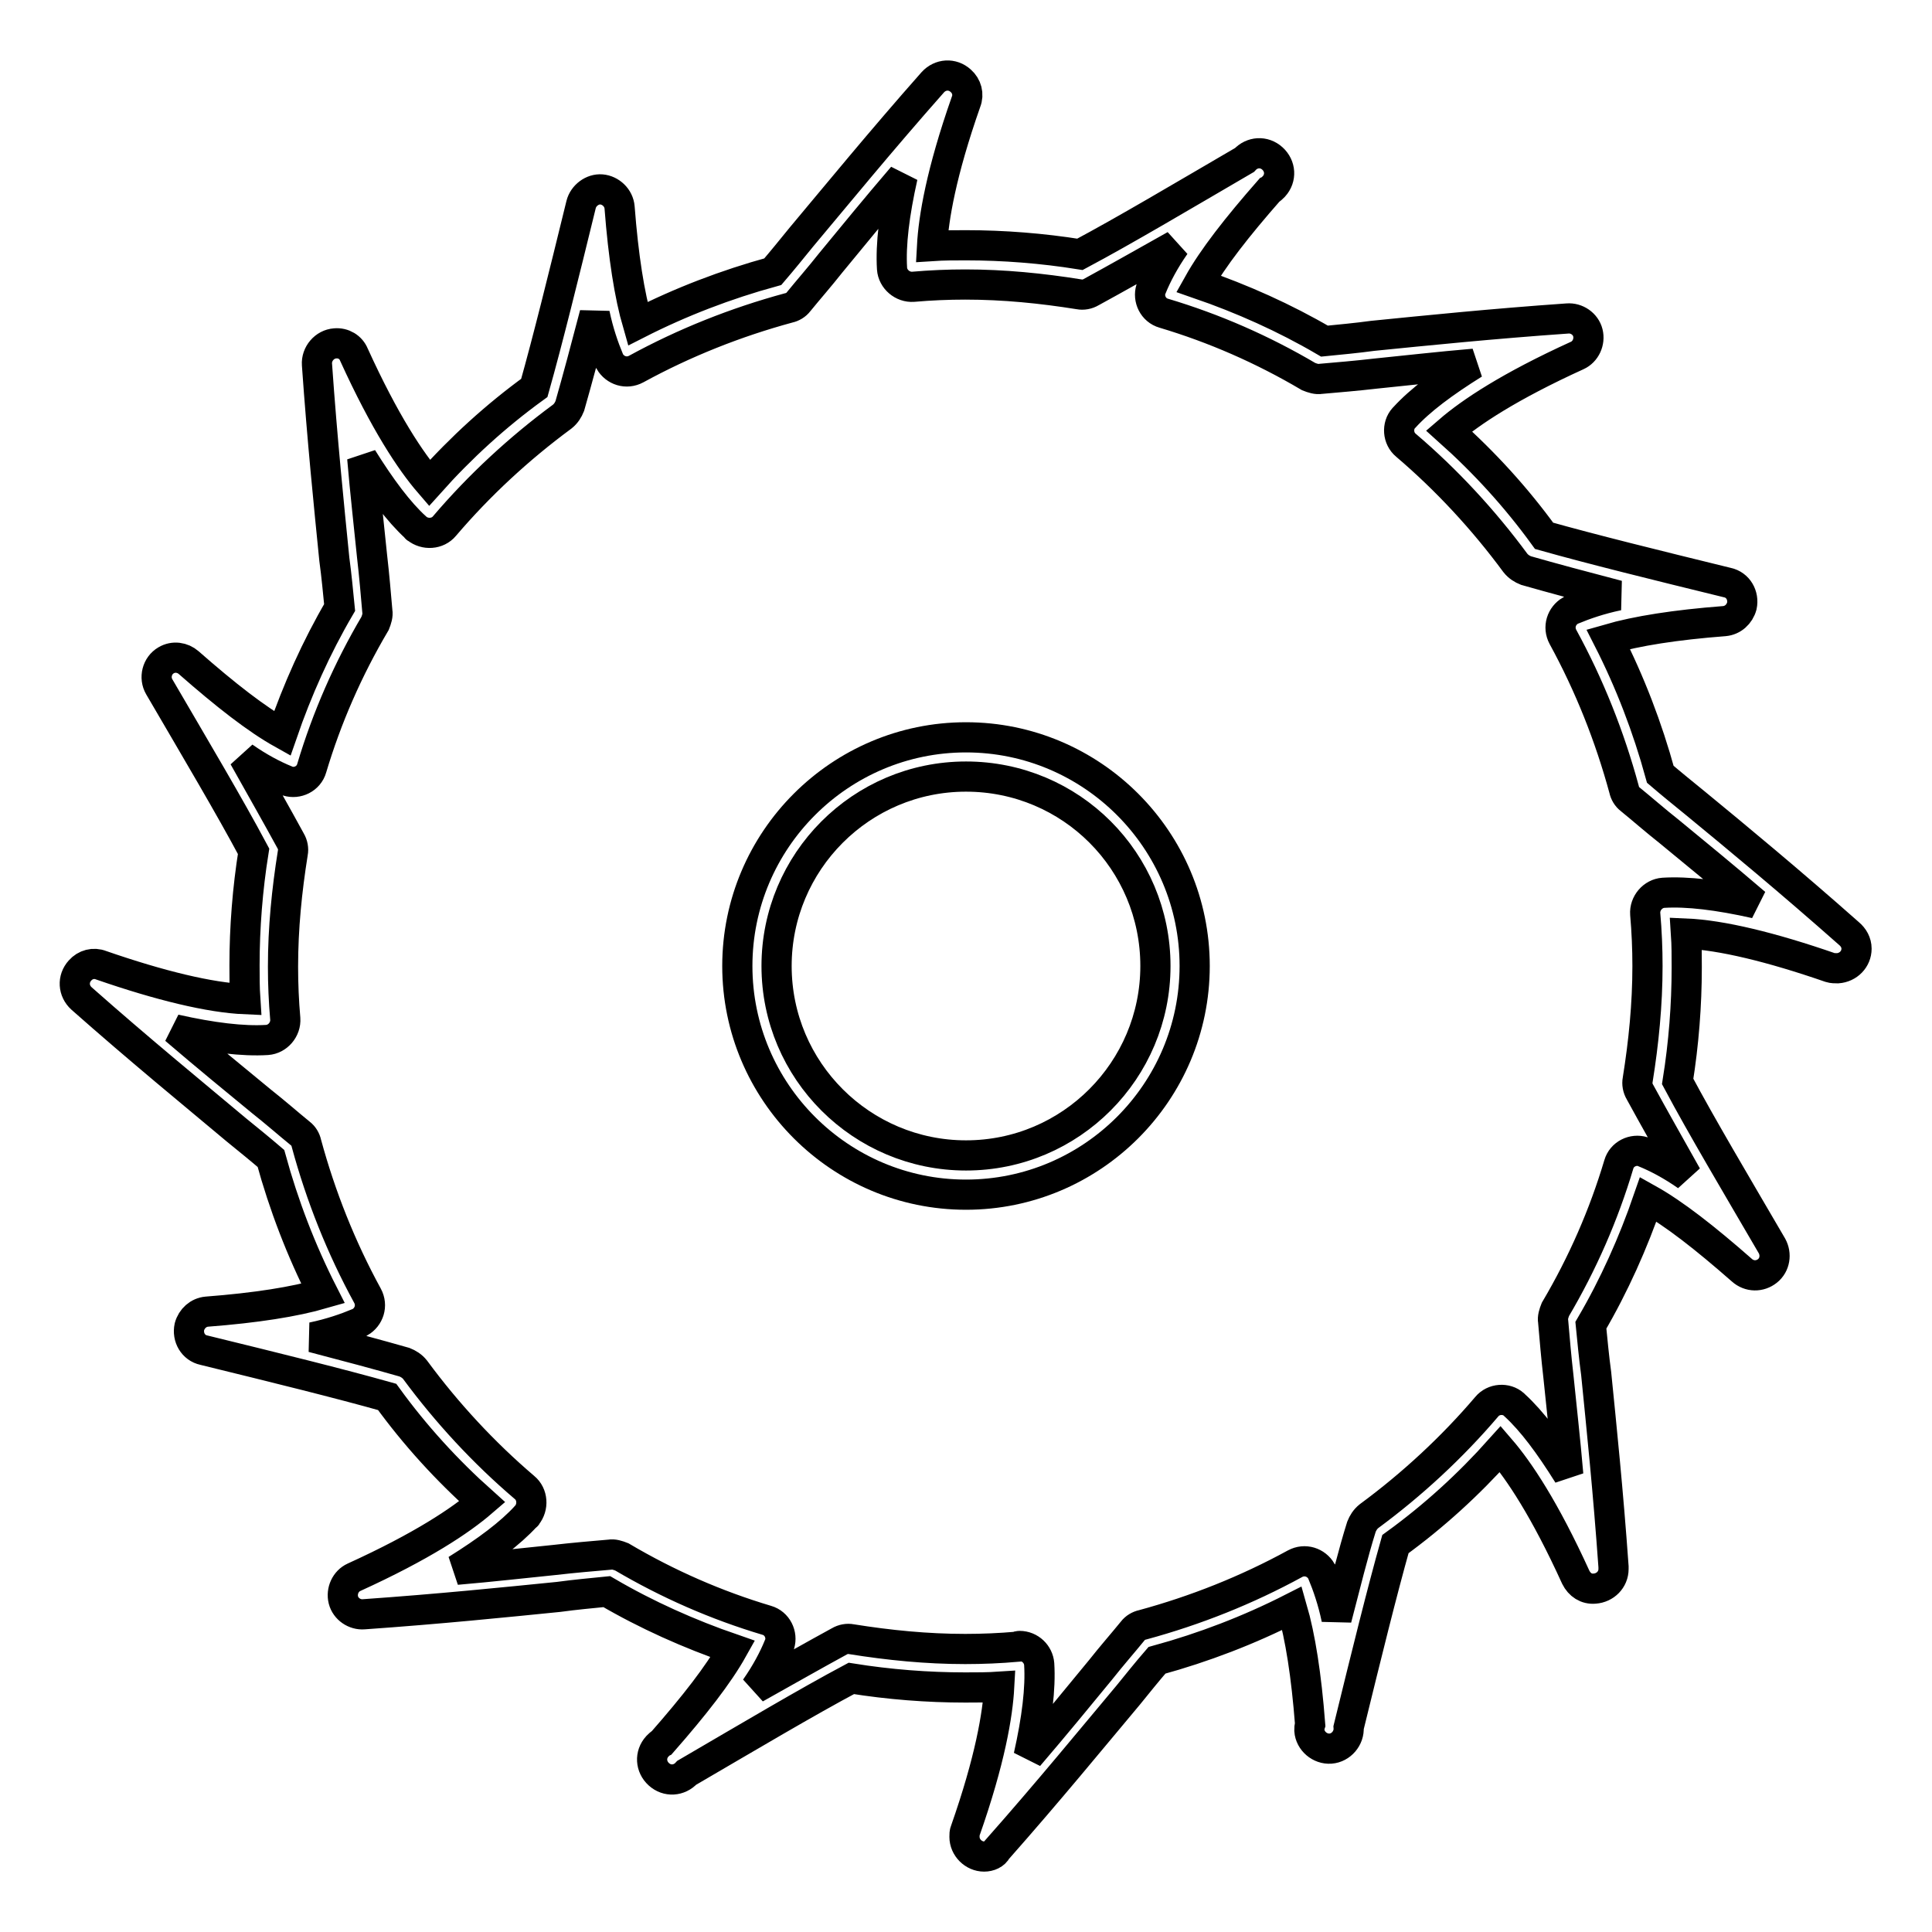
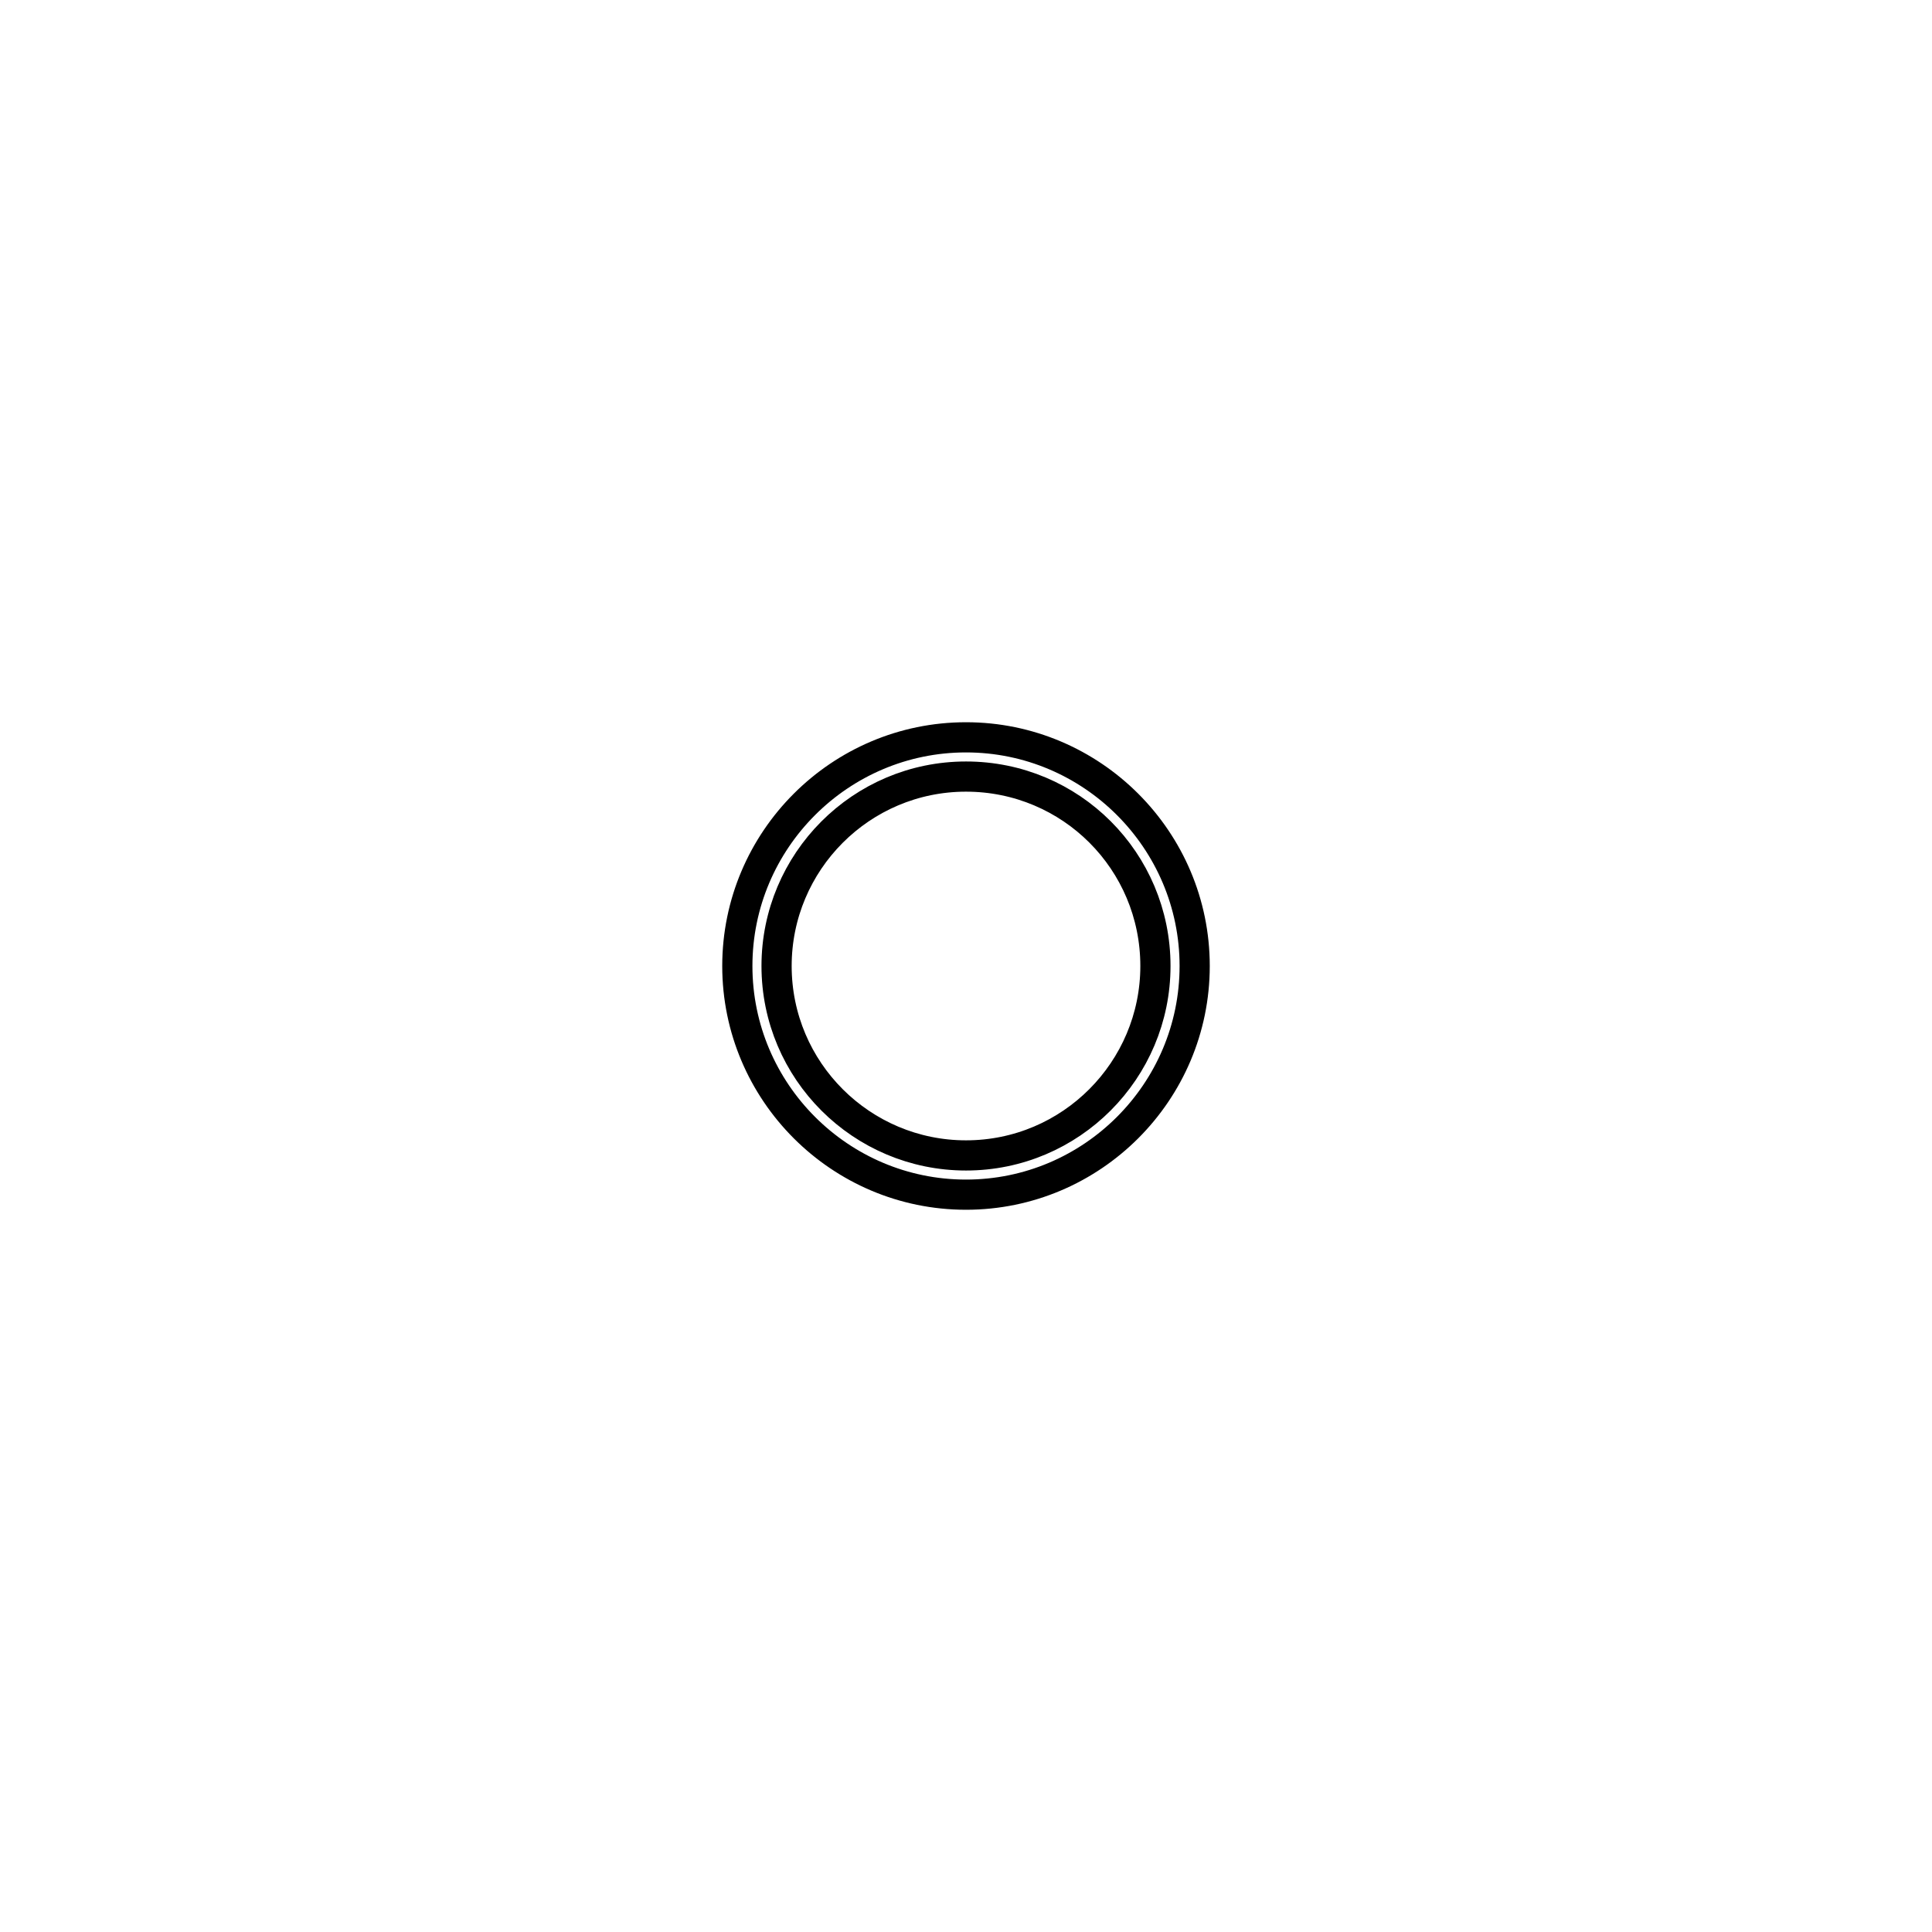
<svg xmlns="http://www.w3.org/2000/svg" version="1.1" x="0px" y="0px" viewBox="0 0 256 256" enable-background="new 0 0 256 256" xml:space="preserve">
  <g>
-     <path stroke-width="4" fill-opacity="0" stroke="#000000" d="M130.4,246c-1.4,0-2.6-1.2-2.6-2.6c0-0.3,0-0.6,0.1-0.8c3.3-9.4,4.3-15.4,4.5-19.1c-1.5,0.1-3,0.1-4.5,0.1 c-5,0-10.1-0.4-15.1-1.2c-6,3.2-13.4,7.6-21.8,12.5c-1,1.1-2.6,1.2-3.7,0.2c-1.1-1-1.2-2.6-0.2-3.7c0.2-0.2,0.4-0.4,0.6-0.5 c4.3-4.9,7.5-9,9.4-12.4c-5.8-2-11.4-4.5-16.7-7.6c-2,0.2-4.2,0.4-6.4,0.7c-7,0.7-15.8,1.6-25.8,2.3c-1.2,0.1-2.4-0.7-2.7-1.9 c-0.3-1.2,0.3-2.5,1.4-3c9-4.1,14.1-7.5,17-10c-4.7-4.2-8.9-8.8-12.6-13.9c-6.4-1.8-14.5-3.8-24.3-6.2c-1.4-0.3-2.2-1.7-1.9-3.1 c0.3-1.1,1.2-1.9,2.3-2c6.5-0.5,11.6-1.3,15.4-2.4c-2.9-5.7-5.2-11.7-6.9-17.9c-1.4-1.2-3-2.5-4.6-3.8 c-5.6-4.7-12.7-10.5-20.5-17.4c-1.1-1-1.2-2.6-0.2-3.7c0.7-0.8,1.8-1.1,2.8-0.7c7.8,2.7,14.4,4.3,19.1,4.5c-0.1-1.5-0.1-3-0.1-4.5 c0-5,0.4-10.1,1.2-15.1c-3.2-6-7.6-13.4-12.5-21.8c-0.7-1.2-0.3-2.8,0.9-3.5c1-0.6,2.2-0.4,3,0.3c4.9,4.3,9,7.5,12.4,9.4 c2-5.8,4.5-11.4,7.6-16.7c-0.2-2-0.4-4.2-0.7-6.4c-0.7-7-1.6-15.8-2.3-25.8c-0.1-1.4,1-2.7,2.4-2.8c1.1-0.1,2.1,0.5,2.5,1.5 c4.1,9,7.5,14.1,10,17c4.2-4.7,8.8-8.9,13.9-12.6c1.8-6.4,3.8-14.5,6.2-24.3c0.3-1.2,1.5-2.1,2.7-2s2.3,1.1,2.4,2.4 c0.5,6.5,1.3,11.6,2.4,15.4c5.7-2.9,11.7-5.2,17.9-6.9c1.2-1.4,2.5-3,3.8-4.6c4.7-5.6,10.5-12.7,17.4-20.5c1-1.1,2.6-1.2,3.7-0.2 c0.8,0.7,1.1,1.8,0.7,2.8c-3.3,9.4-4.3,15.4-4.5,19.1c1.5-0.1,3-0.1,4.5-0.1c5,0,10.1,0.4,15.1,1.2c6-3.2,13.4-7.6,21.8-12.5 c1-1.1,2.6-1.2,3.7-0.2c1.1,1,1.2,2.6,0.2,3.7c-0.2,0.2-0.4,0.4-0.6,0.5c-4.3,4.9-7.5,9-9.4,12.4c5.8,2,11.4,4.5,16.7,7.6 c2-0.2,4.2-0.4,6.4-0.7c7-0.7,15.8-1.6,25.8-2.3c1.2-0.1,2.4,0.7,2.7,1.9c0.3,1.2-0.3,2.5-1.4,3c-9,4.1-14.1,7.5-17,10 c4.7,4.2,8.9,8.8,12.6,13.9c6.4,1.8,14.5,3.8,24.3,6.2c1.4,0.3,2.2,1.7,1.9,3.1c-0.3,1.1-1.2,1.9-2.3,2c-6.5,0.5-11.6,1.3-15.4,2.4 c2.9,5.7,5.2,11.7,6.9,17.9c1.4,1.2,3,2.5,4.6,3.8c5.6,4.6,12.6,10.4,20.4,17.3c0.6,0.5,1,1.2,1,2c0,1.4-1.1,2.5-2.5,2.6 c-0.3,0-0.7,0-1-0.1c-7.8-2.7-14.4-4.3-19.1-4.5c0.1,1.5,0.1,3,0.1,4.5c0,5-0.4,10.1-1.2,15.1c3.2,6,7.6,13.4,12.5,21.8 c0.6,1.1,0.4,2.5-0.6,3.3s-2.4,0.8-3.4-0.1c-4.9-4.3-9-7.5-12.4-9.4c-2,5.8-4.5,11.4-7.6,16.7c0.2,2,0.4,4.2,0.7,6.4 c0.7,7,1.6,15.7,2.3,25.6c0,0.1,0,0.2,0,0.3c0,1.4-1.1,2.5-2.5,2.6c-1.1,0.1-2-0.5-2.5-1.5c-4.1-9-7.5-14.1-10-17 c-4.2,4.7-8.8,8.9-13.9,12.6c-1.8,6.4-3.8,14.5-6.2,24.3c0.1,1.4-1,2.7-2.4,2.8c-1.4,0.1-2.7-1-2.8-2.4c0-0.3,0-0.5,0.1-0.8 c-0.5-6.5-1.3-11.6-2.4-15.4c-5.7,2.9-11.7,5.2-17.9,6.9c-1.3,1.5-2.5,3-3.8,4.6c-4.7,5.6-10.5,12.7-17.4,20.5 C131.8,245.7,131.1,246,130.4,246L130.4,246z M135.1,218.1c1.4,0,2.5,1.1,2.6,2.4c0.2,3.2-0.3,7.3-1.4,12.2c3.6-4.2,6.7-8,9.5-11.4 c1.5-1.9,3-3.6,4.3-5.2c0.3-0.4,0.8-0.7,1.3-0.8c7-1.9,13.8-4.6,20.2-8.1c1.3-0.7,2.8-0.2,3.5,1c0,0.1,0.1,0.1,0.1,0.2 c0.7,1.7,1.4,3.7,1.9,6.1c1.2-4.6,2.2-8.7,3.3-12.2c0.2-0.5,0.5-1,1-1.4c5.7-4.2,11-9.1,15.6-14.5c0.9-1.1,2.6-1.2,3.6-0.3 c0,0,0.1,0.1,0.1,0.1c2.3,2.1,4.6,5.2,7.1,9.2c-0.4-4.7-0.9-9-1.3-13c-0.3-2.6-0.5-5-0.7-7.3c-0.1-0.5,0.1-1.1,0.3-1.6 c3.6-6.1,6.4-12.5,8.4-19.2c0.4-1.4,1.9-2.1,3.2-1.7c0.1,0,0.2,0.1,0.2,0.1c1.7,0.7,3.6,1.7,5.6,3.1c-2.3-4.1-4.4-7.8-6.2-11.1 c-0.3-0.5-0.4-1.1-0.3-1.6c0.8-5,1.3-10,1.3-15.1c0-2.3-0.1-4.6-0.3-6.9c-0.1-1.4,1-2.7,2.4-2.8c0,0,0,0,0,0 c3.2-0.2,7.3,0.3,12.2,1.4c-4.2-3.6-8-6.7-11.4-9.5c-1.9-1.5-3.6-3-5.2-4.3c-0.4-0.3-0.7-0.8-0.8-1.3c-1.9-7-4.6-13.8-8.1-20.2 c-0.7-1.3-0.2-2.8,1-3.5c0.1,0,0.1-0.1,0.2-0.1c1.7-0.7,3.7-1.4,6.1-1.9c-4.6-1.2-8.7-2.3-12.2-3.3c-0.5-0.2-1-0.5-1.4-1 c-4.2-5.7-9.1-11-14.5-15.6c-1.1-0.9-1.2-2.6-0.3-3.6c0,0,0.1-0.1,0.1-0.1c2.1-2.3,5.2-4.6,9.2-7.1c-4.7,0.4-9,0.9-13,1.3 c-2.6,0.3-5,0.5-7.3,0.7c-0.5,0.1-1.1-0.1-1.6-0.3c-6.1-3.6-12.5-6.4-19.2-8.4c-1.4-0.4-2.1-1.9-1.7-3.2c0-0.1,0.1-0.2,0.1-0.2 c0.7-1.7,1.7-3.6,3.1-5.6c-4.1,2.3-7.8,4.4-11.1,6.2c-0.5,0.3-1.1,0.4-1.6,0.3c-5-0.8-10-1.3-15.1-1.3c-2.3,0-4.6,0.1-6.9,0.3 c-1.4,0.1-2.7-1-2.8-2.4c0,0,0,0,0,0c-0.2-3.2,0.3-7.3,1.4-12.2c-3.6,4.2-6.7,8-9.5,11.4c-1.5,1.9-3,3.6-4.3,5.2 c-0.3,0.4-0.8,0.7-1.3,0.8c-7,1.9-13.8,4.6-20.2,8.1c-1.3,0.7-2.8,0.2-3.5-1c0-0.1-0.1-0.1-0.1-0.2c-0.7-1.7-1.4-3.7-1.9-6.1 c-1.2,4.6-2.3,8.7-3.3,12.2c-0.2,0.5-0.5,1-1,1.4c-5.7,4.2-11,9.1-15.6,14.5c-0.9,1.1-2.6,1.2-3.7,0.3c0,0-0.1,0-0.1-0.1 c-2.3-2.1-4.6-5.2-7.1-9.2c0.4,4.7,0.9,9,1.3,13c0.3,2.6,0.5,5,0.7,7.3c0.1,0.5-0.1,1.1-0.3,1.6c-3.6,6.1-6.4,12.5-8.4,19.2 c-0.4,1.4-1.9,2.1-3.2,1.7c-0.1,0-0.2-0.1-0.2-0.1c-1.7-0.7-3.6-1.7-5.6-3.1c2.3,4.1,4.4,7.8,6.2,11.1c0.3,0.5,0.4,1.1,0.3,1.6 c-0.8,5-1.3,10-1.3,15.1c0,2.3,0.1,4.6,0.3,6.9c0.1,1.4-1,2.7-2.4,2.8c0,0,0,0,0,0c-3.2,0.2-7.3-0.3-12.2-1.4 c4.2,3.6,8,6.7,11.4,9.5c1.9,1.5,3.6,3,5.2,4.3c0.4,0.3,0.7,0.8,0.8,1.3c1.9,7,4.6,13.8,8.1,20.2c0.7,1.3,0.2,2.8-1,3.5 c-0.1,0-0.1,0.1-0.2,0.1c-1.7,0.7-3.7,1.4-6.1,1.9c4.6,1.2,8.7,2.3,12.2,3.3c0.5,0.2,1,0.5,1.4,1c4.2,5.7,9.1,11,14.5,15.6 c1.1,0.9,1.2,2.6,0.3,3.7c0,0,0,0.1-0.1,0.1c-2.1,2.3-5.2,4.6-9.2,7.1c4.7-0.4,9-0.9,13-1.3c2.6-0.3,5-0.5,7.3-0.7 c0.5-0.1,1.1,0.1,1.6,0.3c6.1,3.6,12.5,6.4,19.2,8.4c1.4,0.4,2.1,1.9,1.7,3.2c0,0.1-0.1,0.2-0.1,0.2c-0.7,1.7-1.7,3.6-3.1,5.6 c4.1-2.3,7.8-4.4,11.1-6.2c0.5-0.3,1.1-0.4,1.6-0.3c5,0.8,10,1.3,15.1,1.3c2.3,0,4.6-0.1,6.9-0.3 C134.9,218.1,135,218.1,135.1,218.1L135.1,218.1z" />
    <path stroke-width="4" fill-opacity="0" stroke="#000000" d="M128,158.3c-16.7,0-30.3-13.6-30.3-30.3c0-16.7,13.6-30.3,30.3-30.3c16.7,0,30.3,13.6,30.3,30.3 C158.3,144.7,144.7,158.3,128,158.3z M128,102.9c-13.9,0-25.1,11.3-25.1,25.1c0,13.9,11.3,25.1,25.1,25.1 c13.9,0,25.1-11.3,25.1-25.1C153.1,114.1,141.9,102.9,128,102.9z" />
  </g>
</svg>